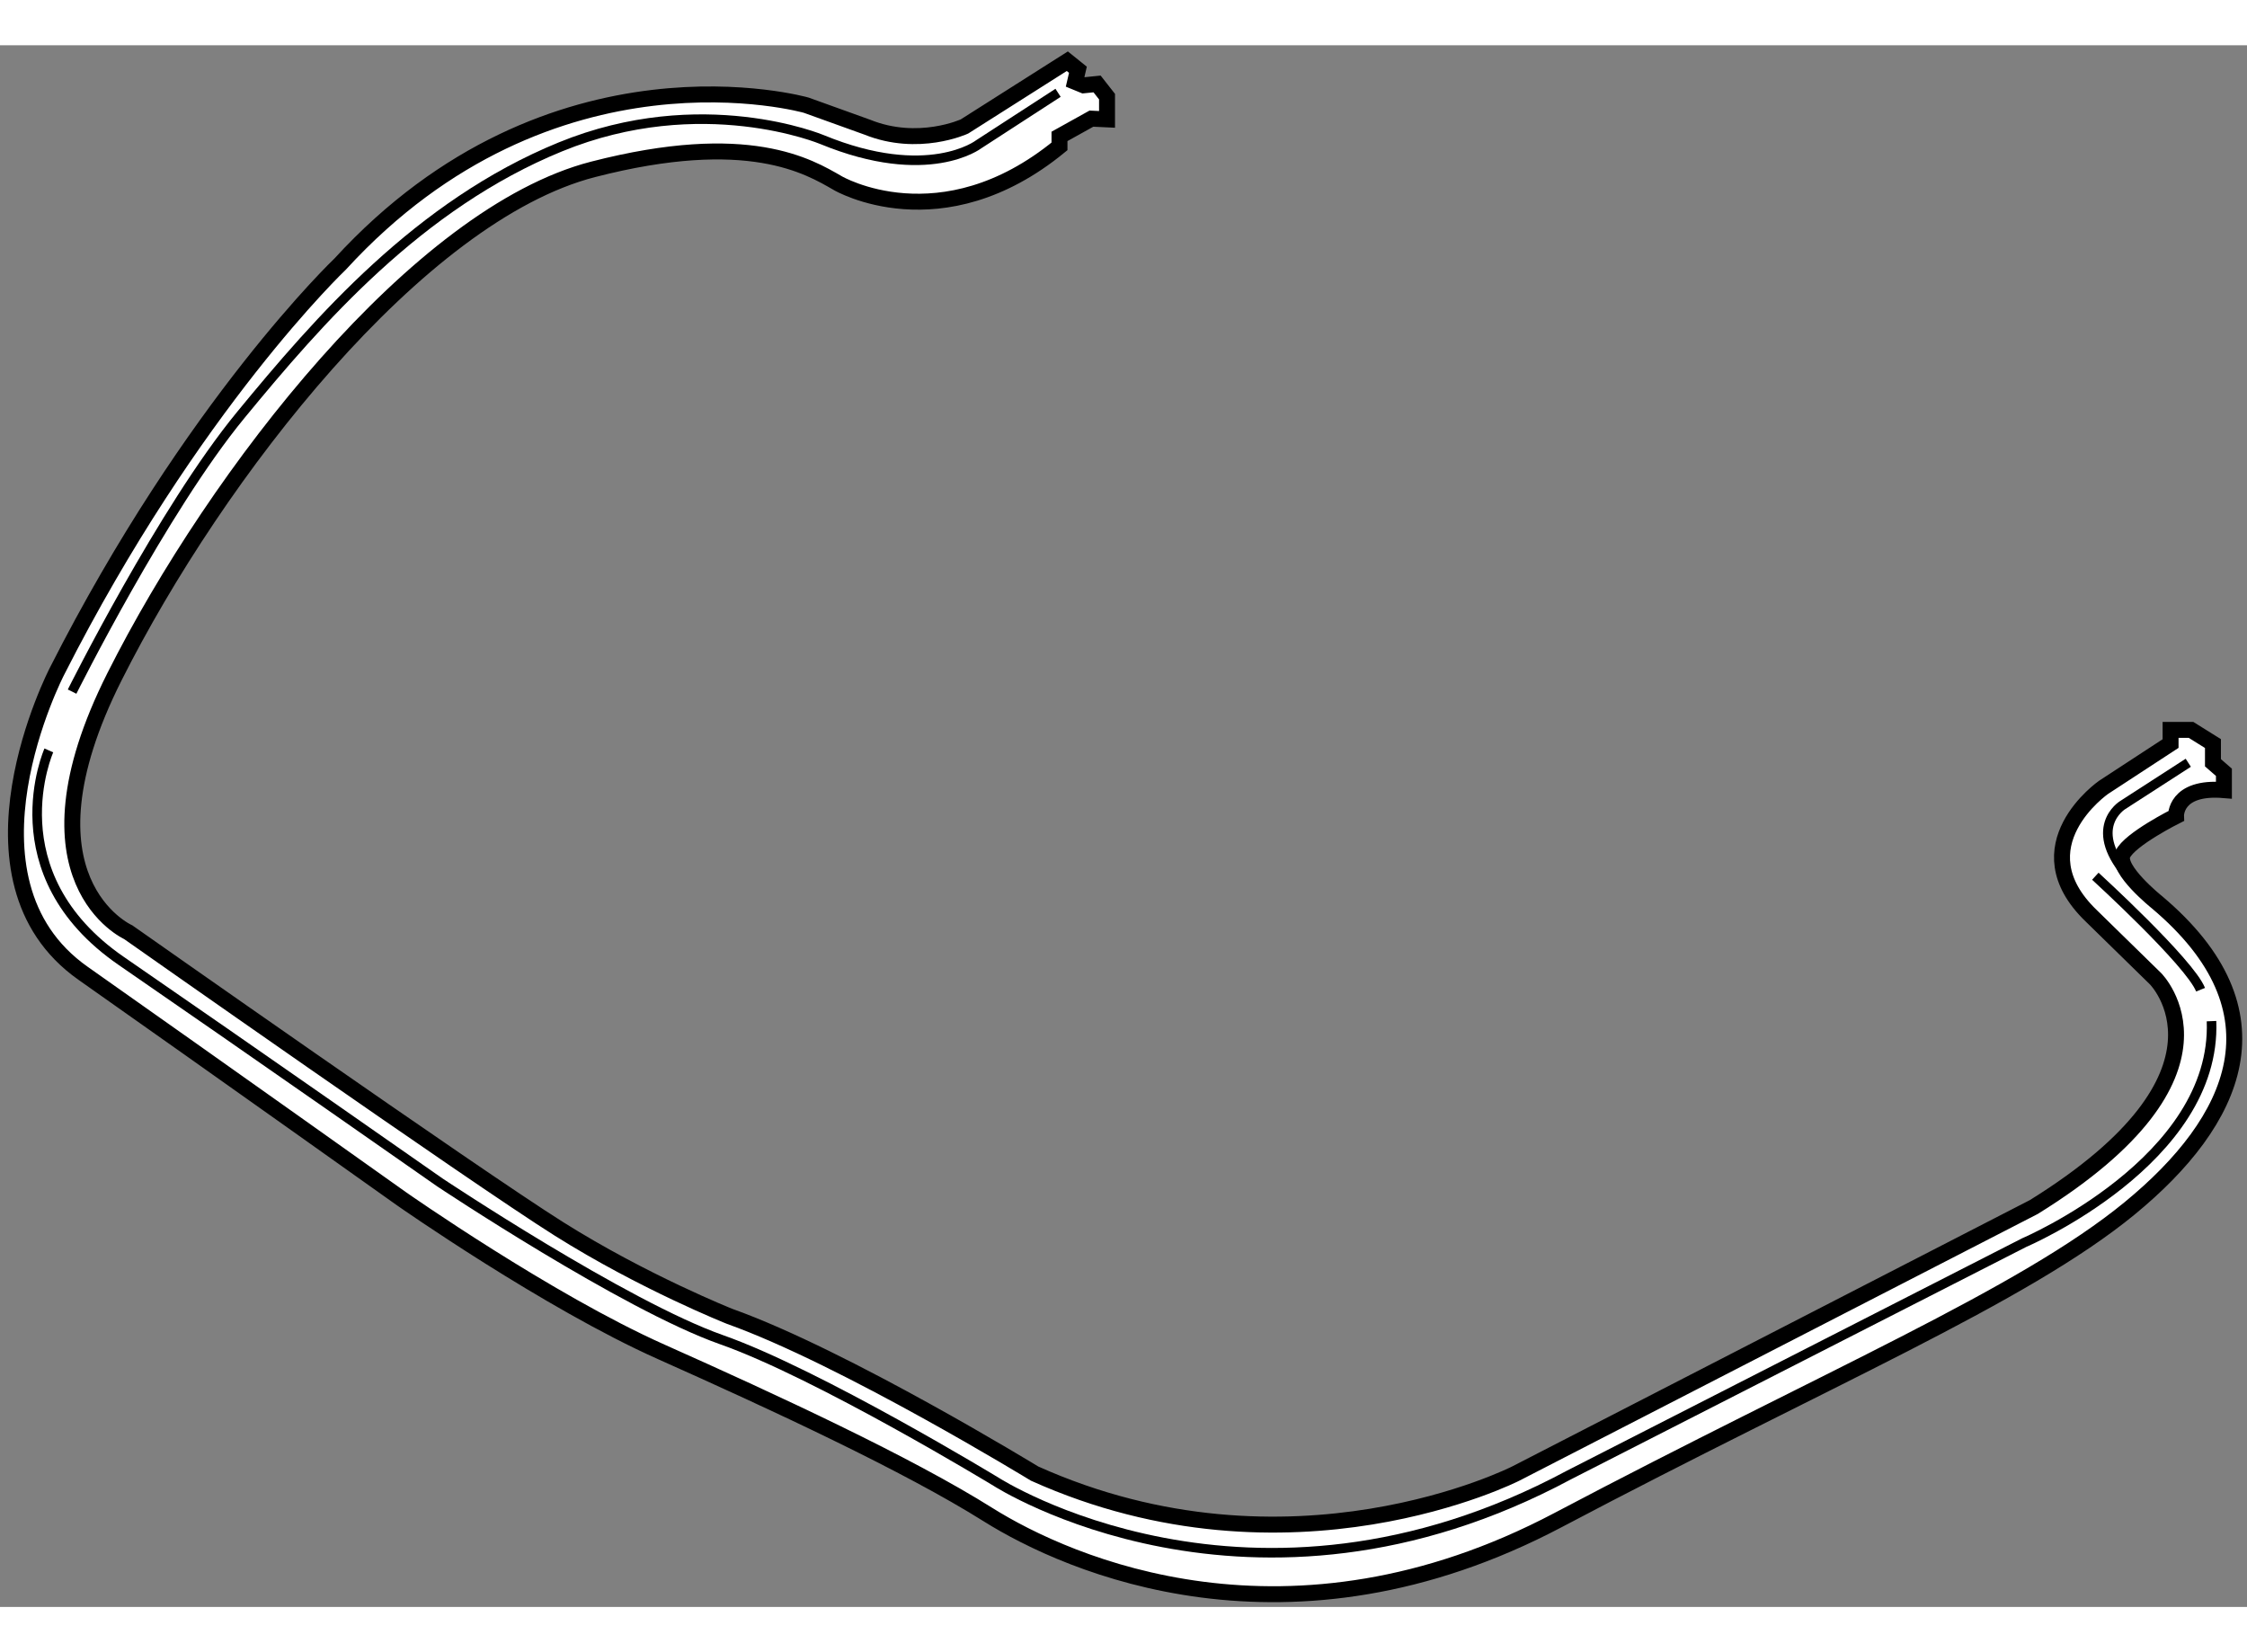
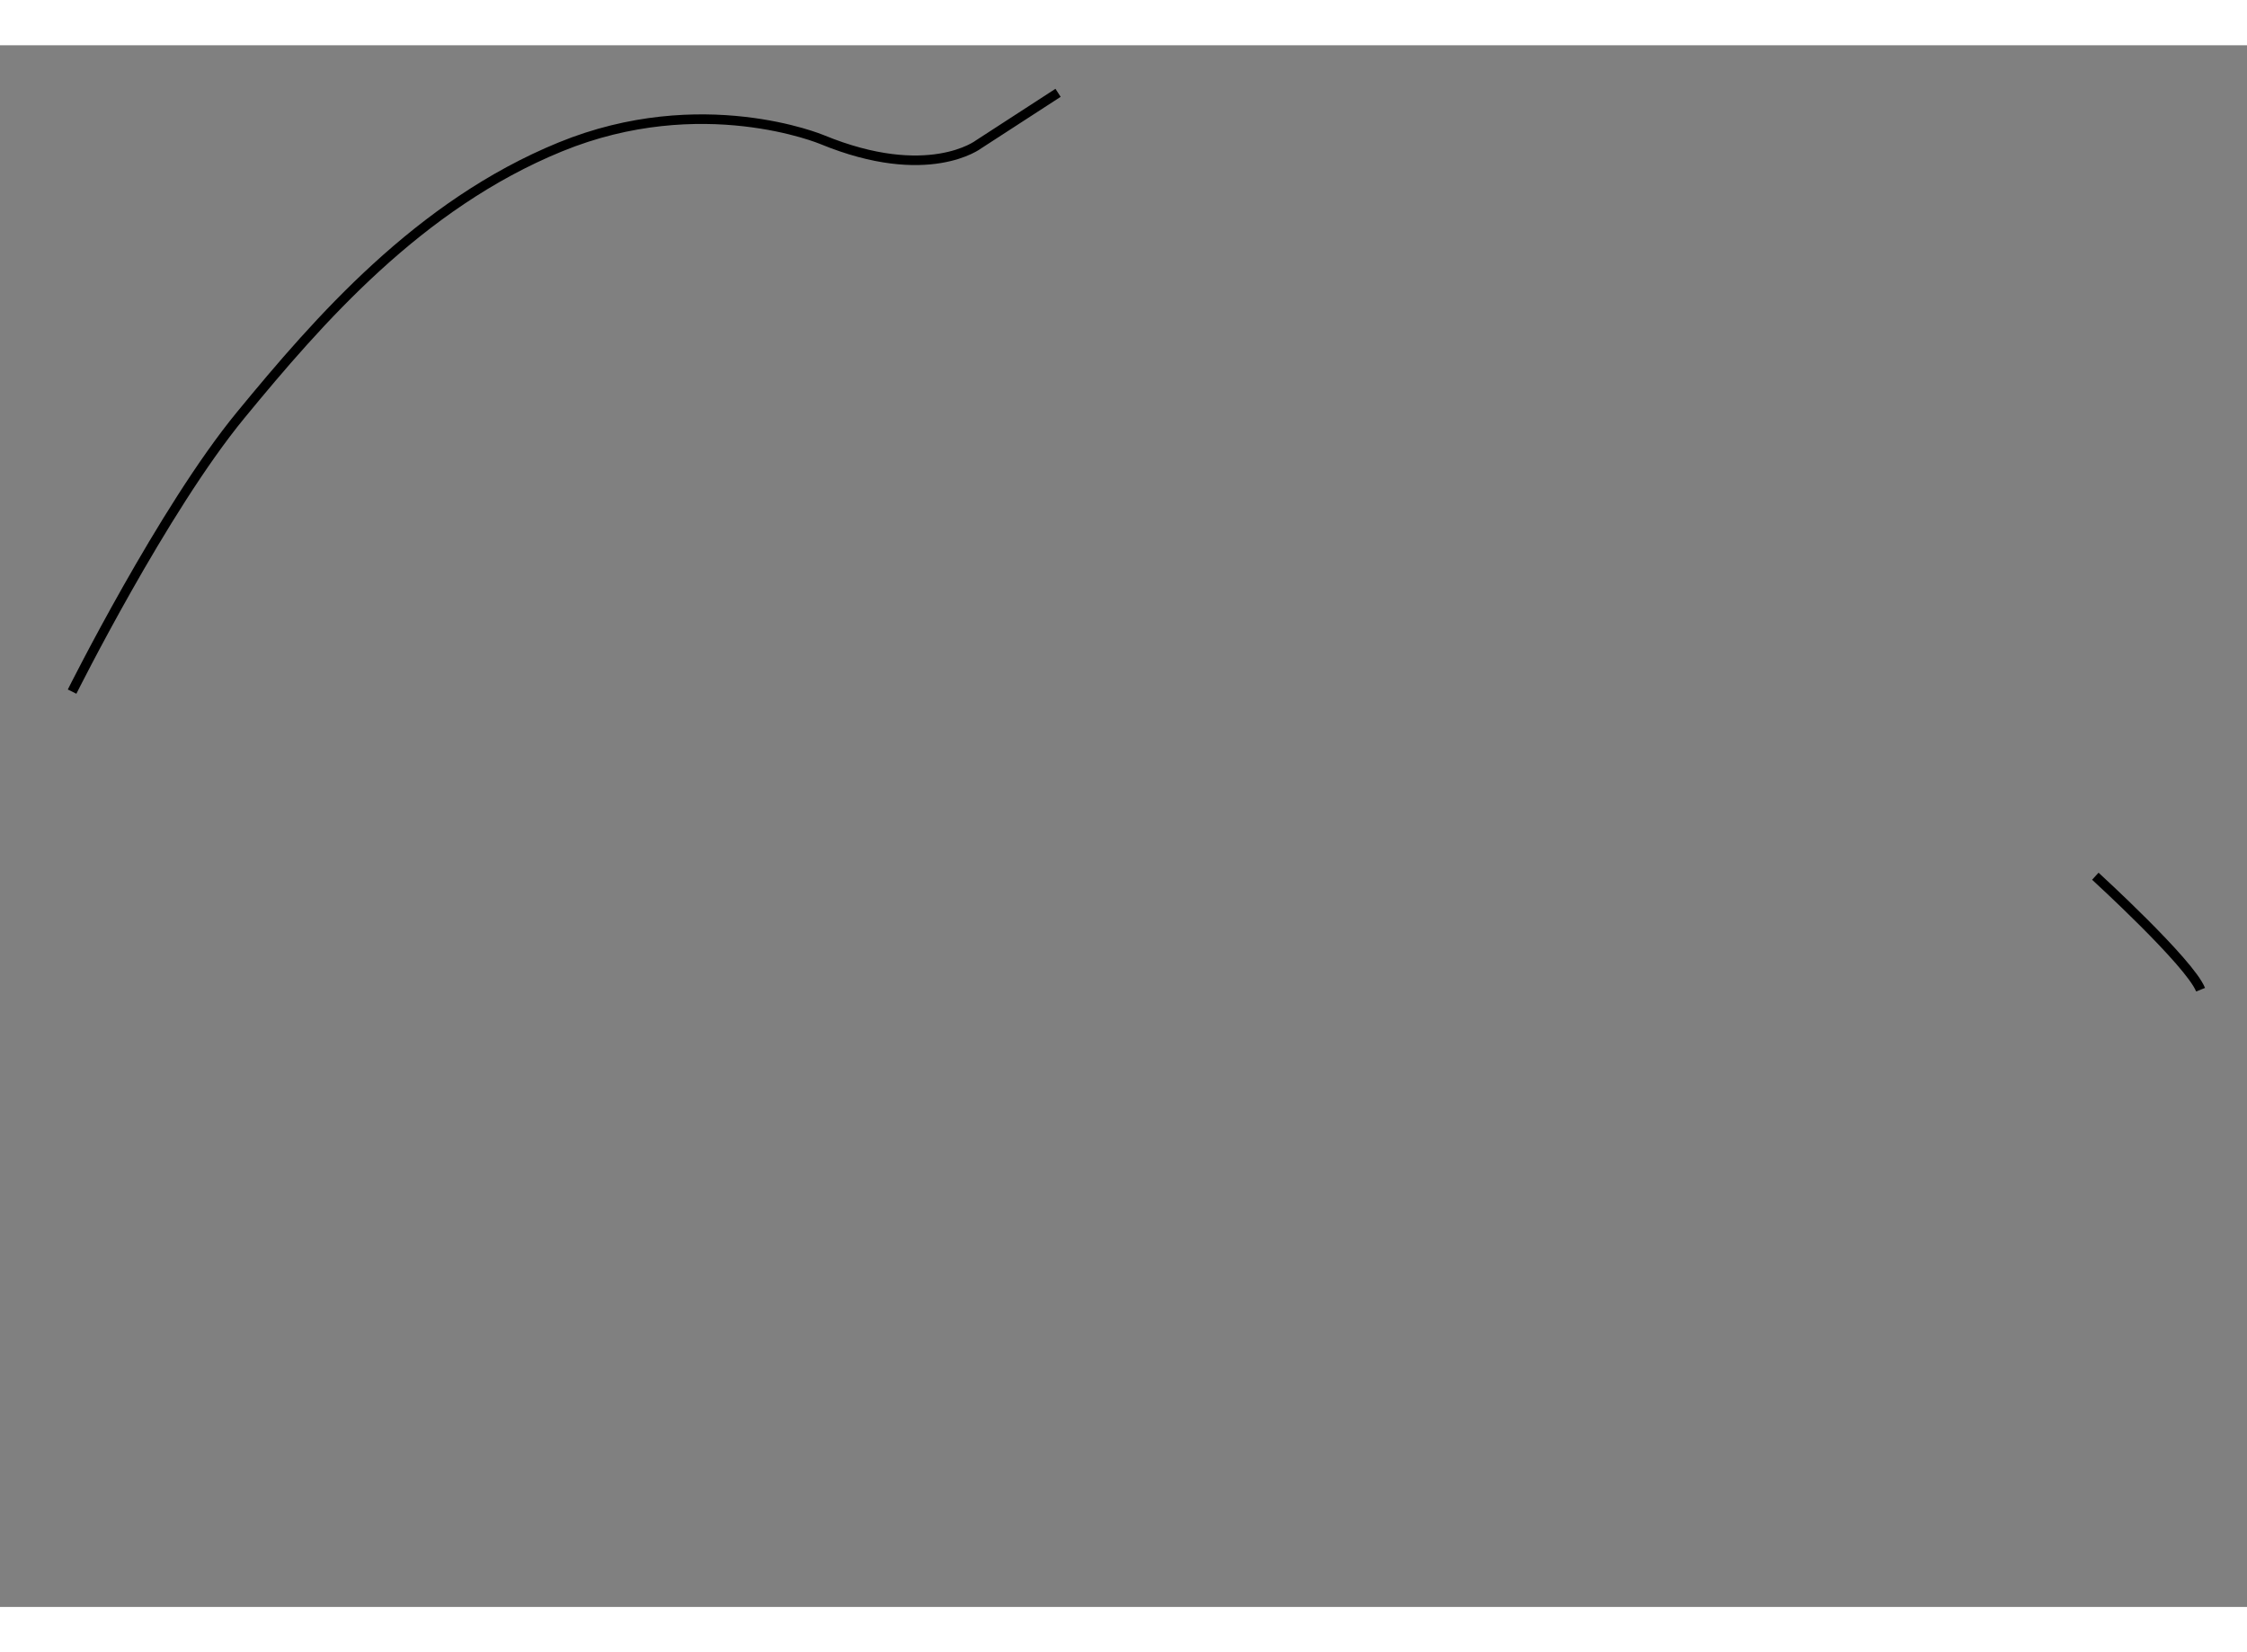
<svg xmlns="http://www.w3.org/2000/svg" version="1.1" x="0px" y="0px" width="244.8px" height="180px" viewBox="4.664 115.699 70.475 48.98" enable-background="new 0 0 244.8 180" xml:space="preserve">
  <rect x="4.664" y="115.699" width="70.475" height="48.98" fill="#808080" stroke="none" />
  <g>
-     <path fill="#FFFFFF" stroke="#000000" stroke-width="0.5" d="M37.894,118.87v-0.313l1.001-0.557l0.49,0.023v-0.713l-0.312-0.398    l-0.423,0.043l-0.266-0.109l0.088-0.379l-0.333-0.268l-3.226,2.047c0,0-1.447,0.668-3.049,0.021l-1.914-0.689    c0,0-7.974-2.273-14.618,4.984c0,0-4.634,4.404-8.878,12.766c0,0-3.387,6.518,0.815,9.477c4.201,2.957,9.99,7.074,9.99,7.074    s4.587,3.215,8.146,4.801c3.559,1.588,7.719,3.516,10.248,5.104c2.529,1.586,9.433,4.629,17.879,0.17    c8.446-4.459,14.58-7.031,17.924-9.775c3.344-2.744,4.93-6.174,0.857-9.604c0,0-1.287-1.029-1.072-1.5    c0.215-0.473,1.672-1.201,1.672-1.201s-0.042-0.943,1.502-0.814v-0.559l-0.344-0.299v-0.602l-0.686-0.428h-0.643v0.428    l-2.101,1.373c0,0-2.658,1.844-0.386,4.031l2.015,1.971c0,0,2.959,2.959-3.816,7.16l-16.25,8.361c0,0-7.073,3.602-15.092,0    c0,0-5.96-3.645-9.561-4.93c0,0-2.7-1.072-5.359-2.746c-2.658-1.672-13.506-9.303-13.506-9.303s-3.645-1.631-0.429-8.018    c3.215-6.389,9.519-14.492,15.007-15.908c4.875-1.256,6.774-0.086,7.674,0.43C30.937,120.023,34.175,121.919,37.894,118.87z" />
    <path fill="none" stroke="#000000" stroke-width="0.3" d="M37.849,117.19l-2.49,1.615c0,0-1.582,1.221-4.912-0.148    c0,0-3.774-1.584-8.209,0.23c-4.435,1.813-7.583,5.441-10.023,8.408c-2.44,2.965-5.29,8.676-5.29,8.676" />
-     <path fill="none" stroke="#000000" stroke-width="0.3" d="M6.196,137.815c0,0-1.715,3.857,2.272,6.604    c3.987,2.744,9.991,6.945,9.991,6.945s5.788,3.859,8.832,4.932c3.045,1.072,8.618,4.459,8.618,4.459s7.976,5.145,17.966-0.215    l14.278-7.289c0,0,6.043-2.572,5.873-6.945" />
-     <path fill="none" stroke="#000000" stroke-width="0.3" d="M73.297,138.202l-2.058,1.328c0,0-1.201,0.729,0.257,2.316" />
    <path fill="none" stroke="#000000" stroke-width="0.3" d="M70.382,141.761c0,0,2.958,2.701,3.301,3.559" />
  </g>
</svg>